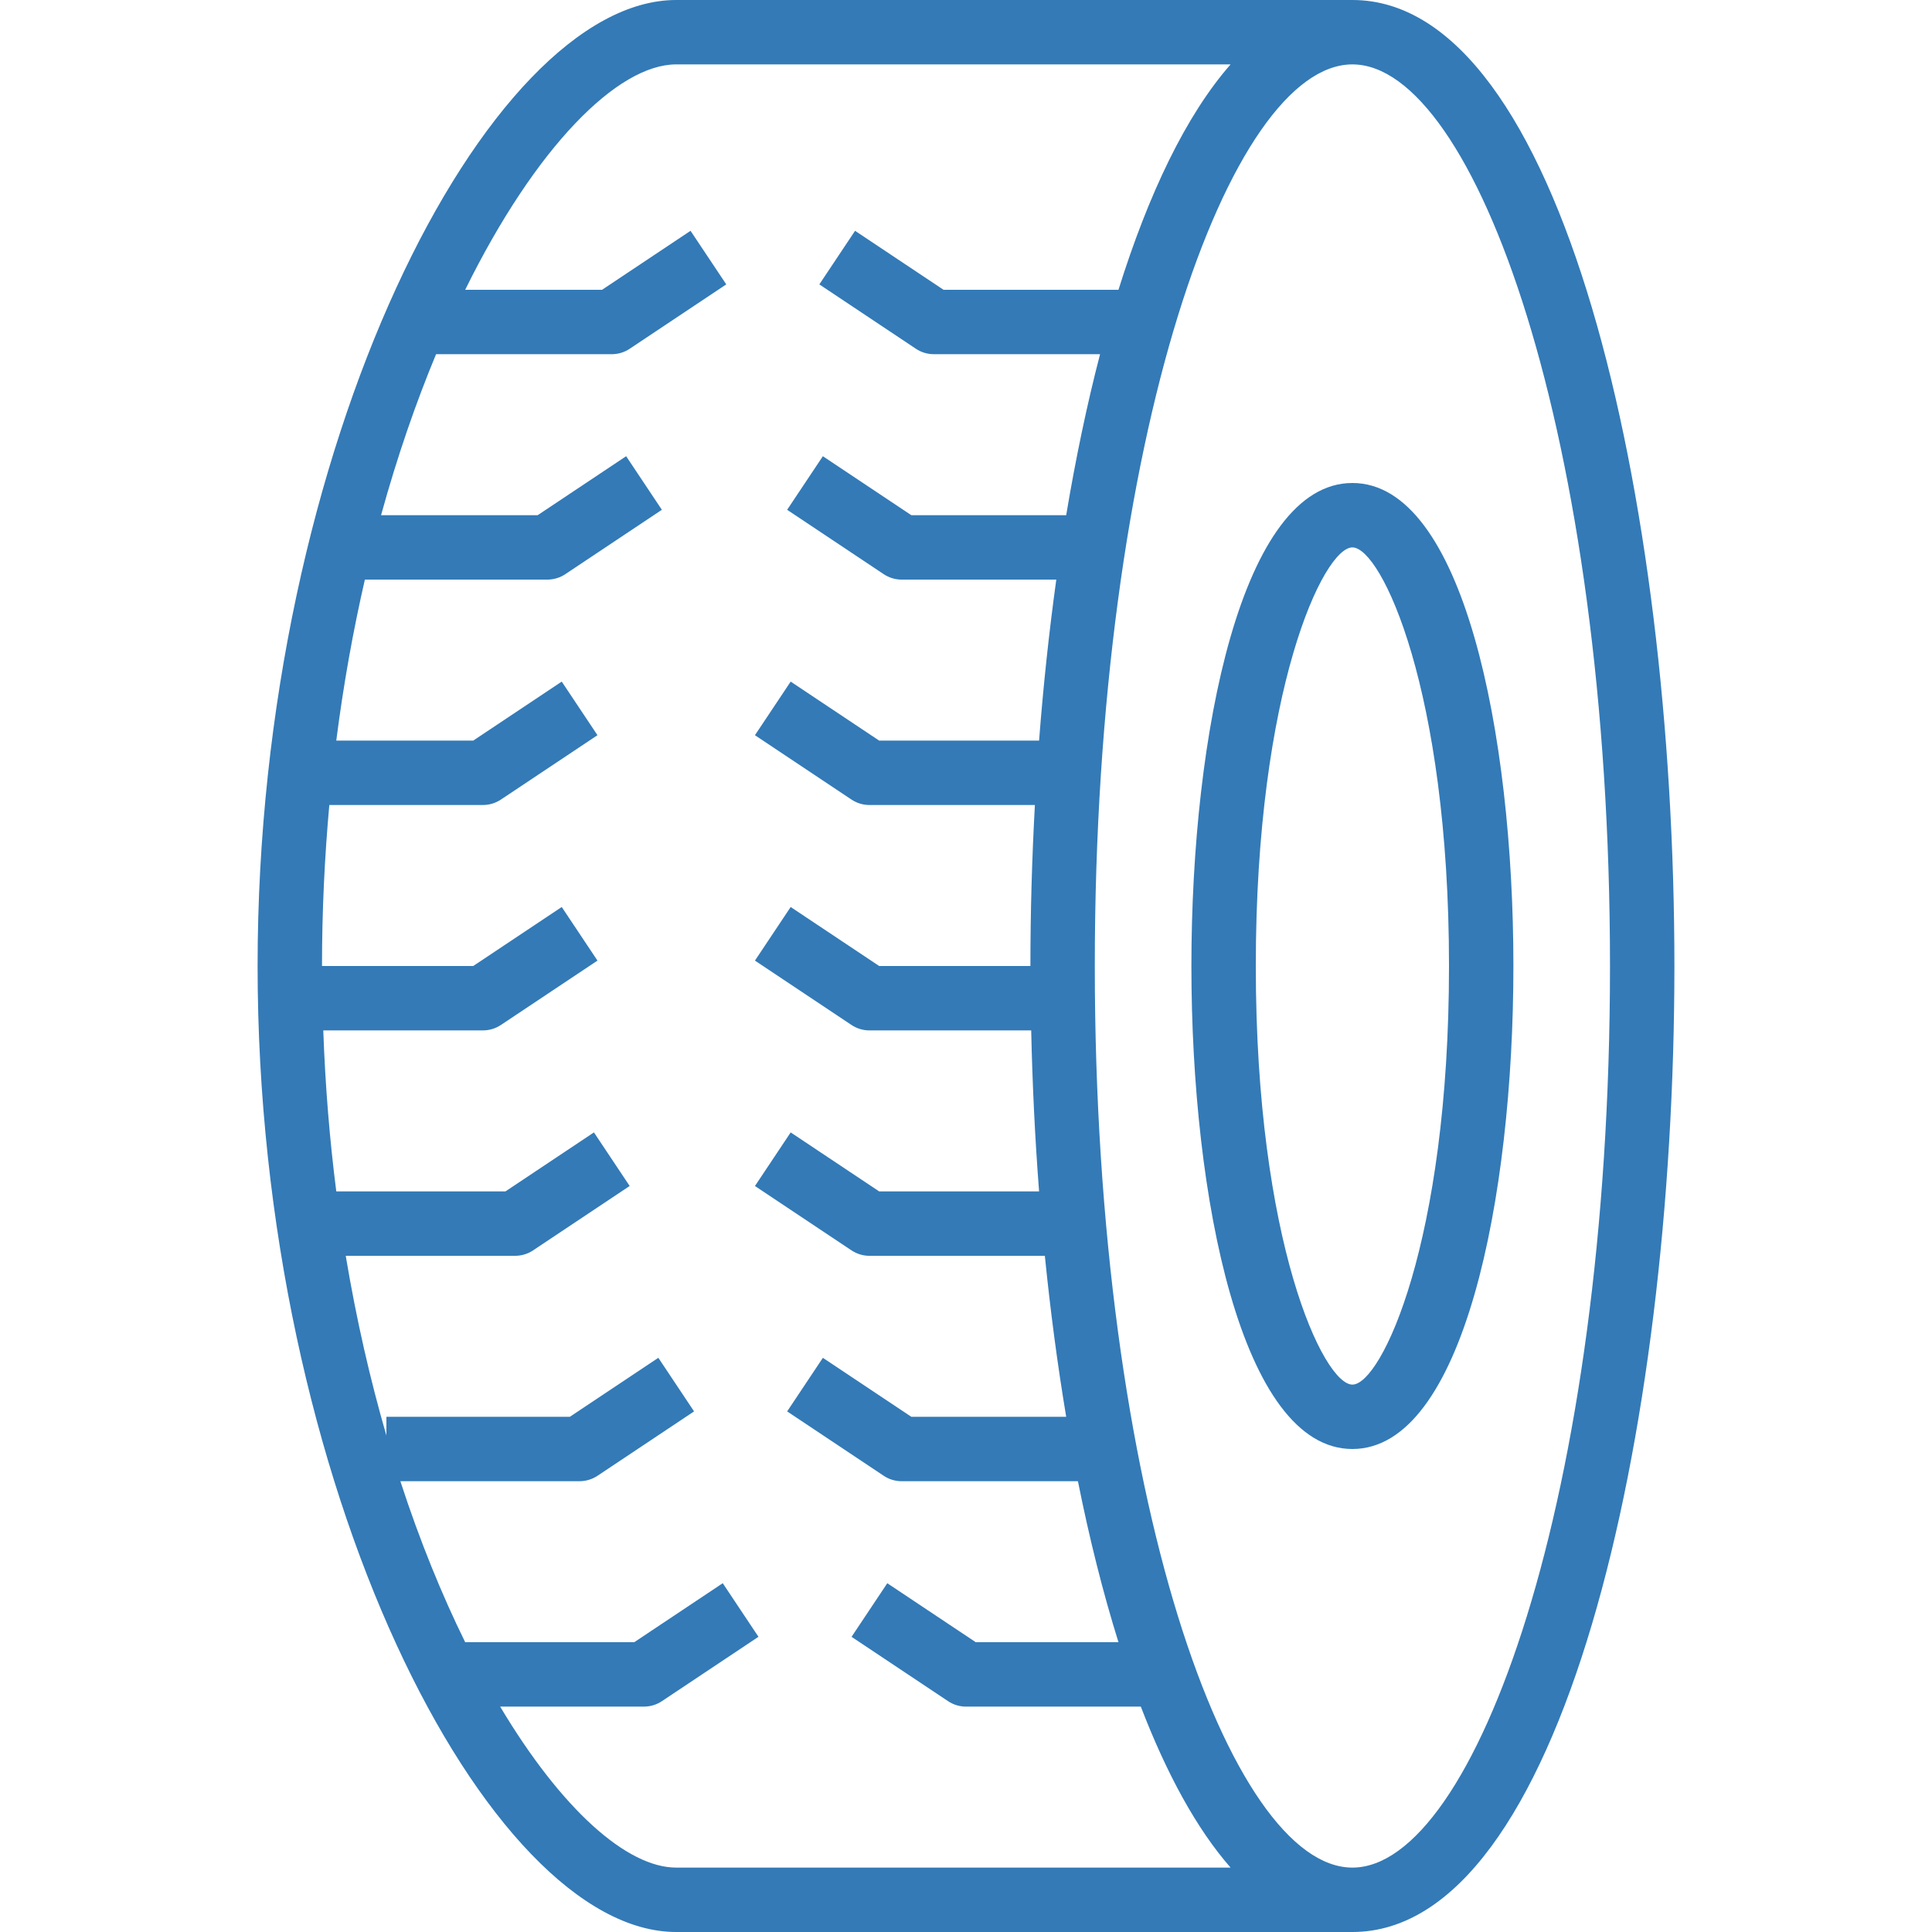
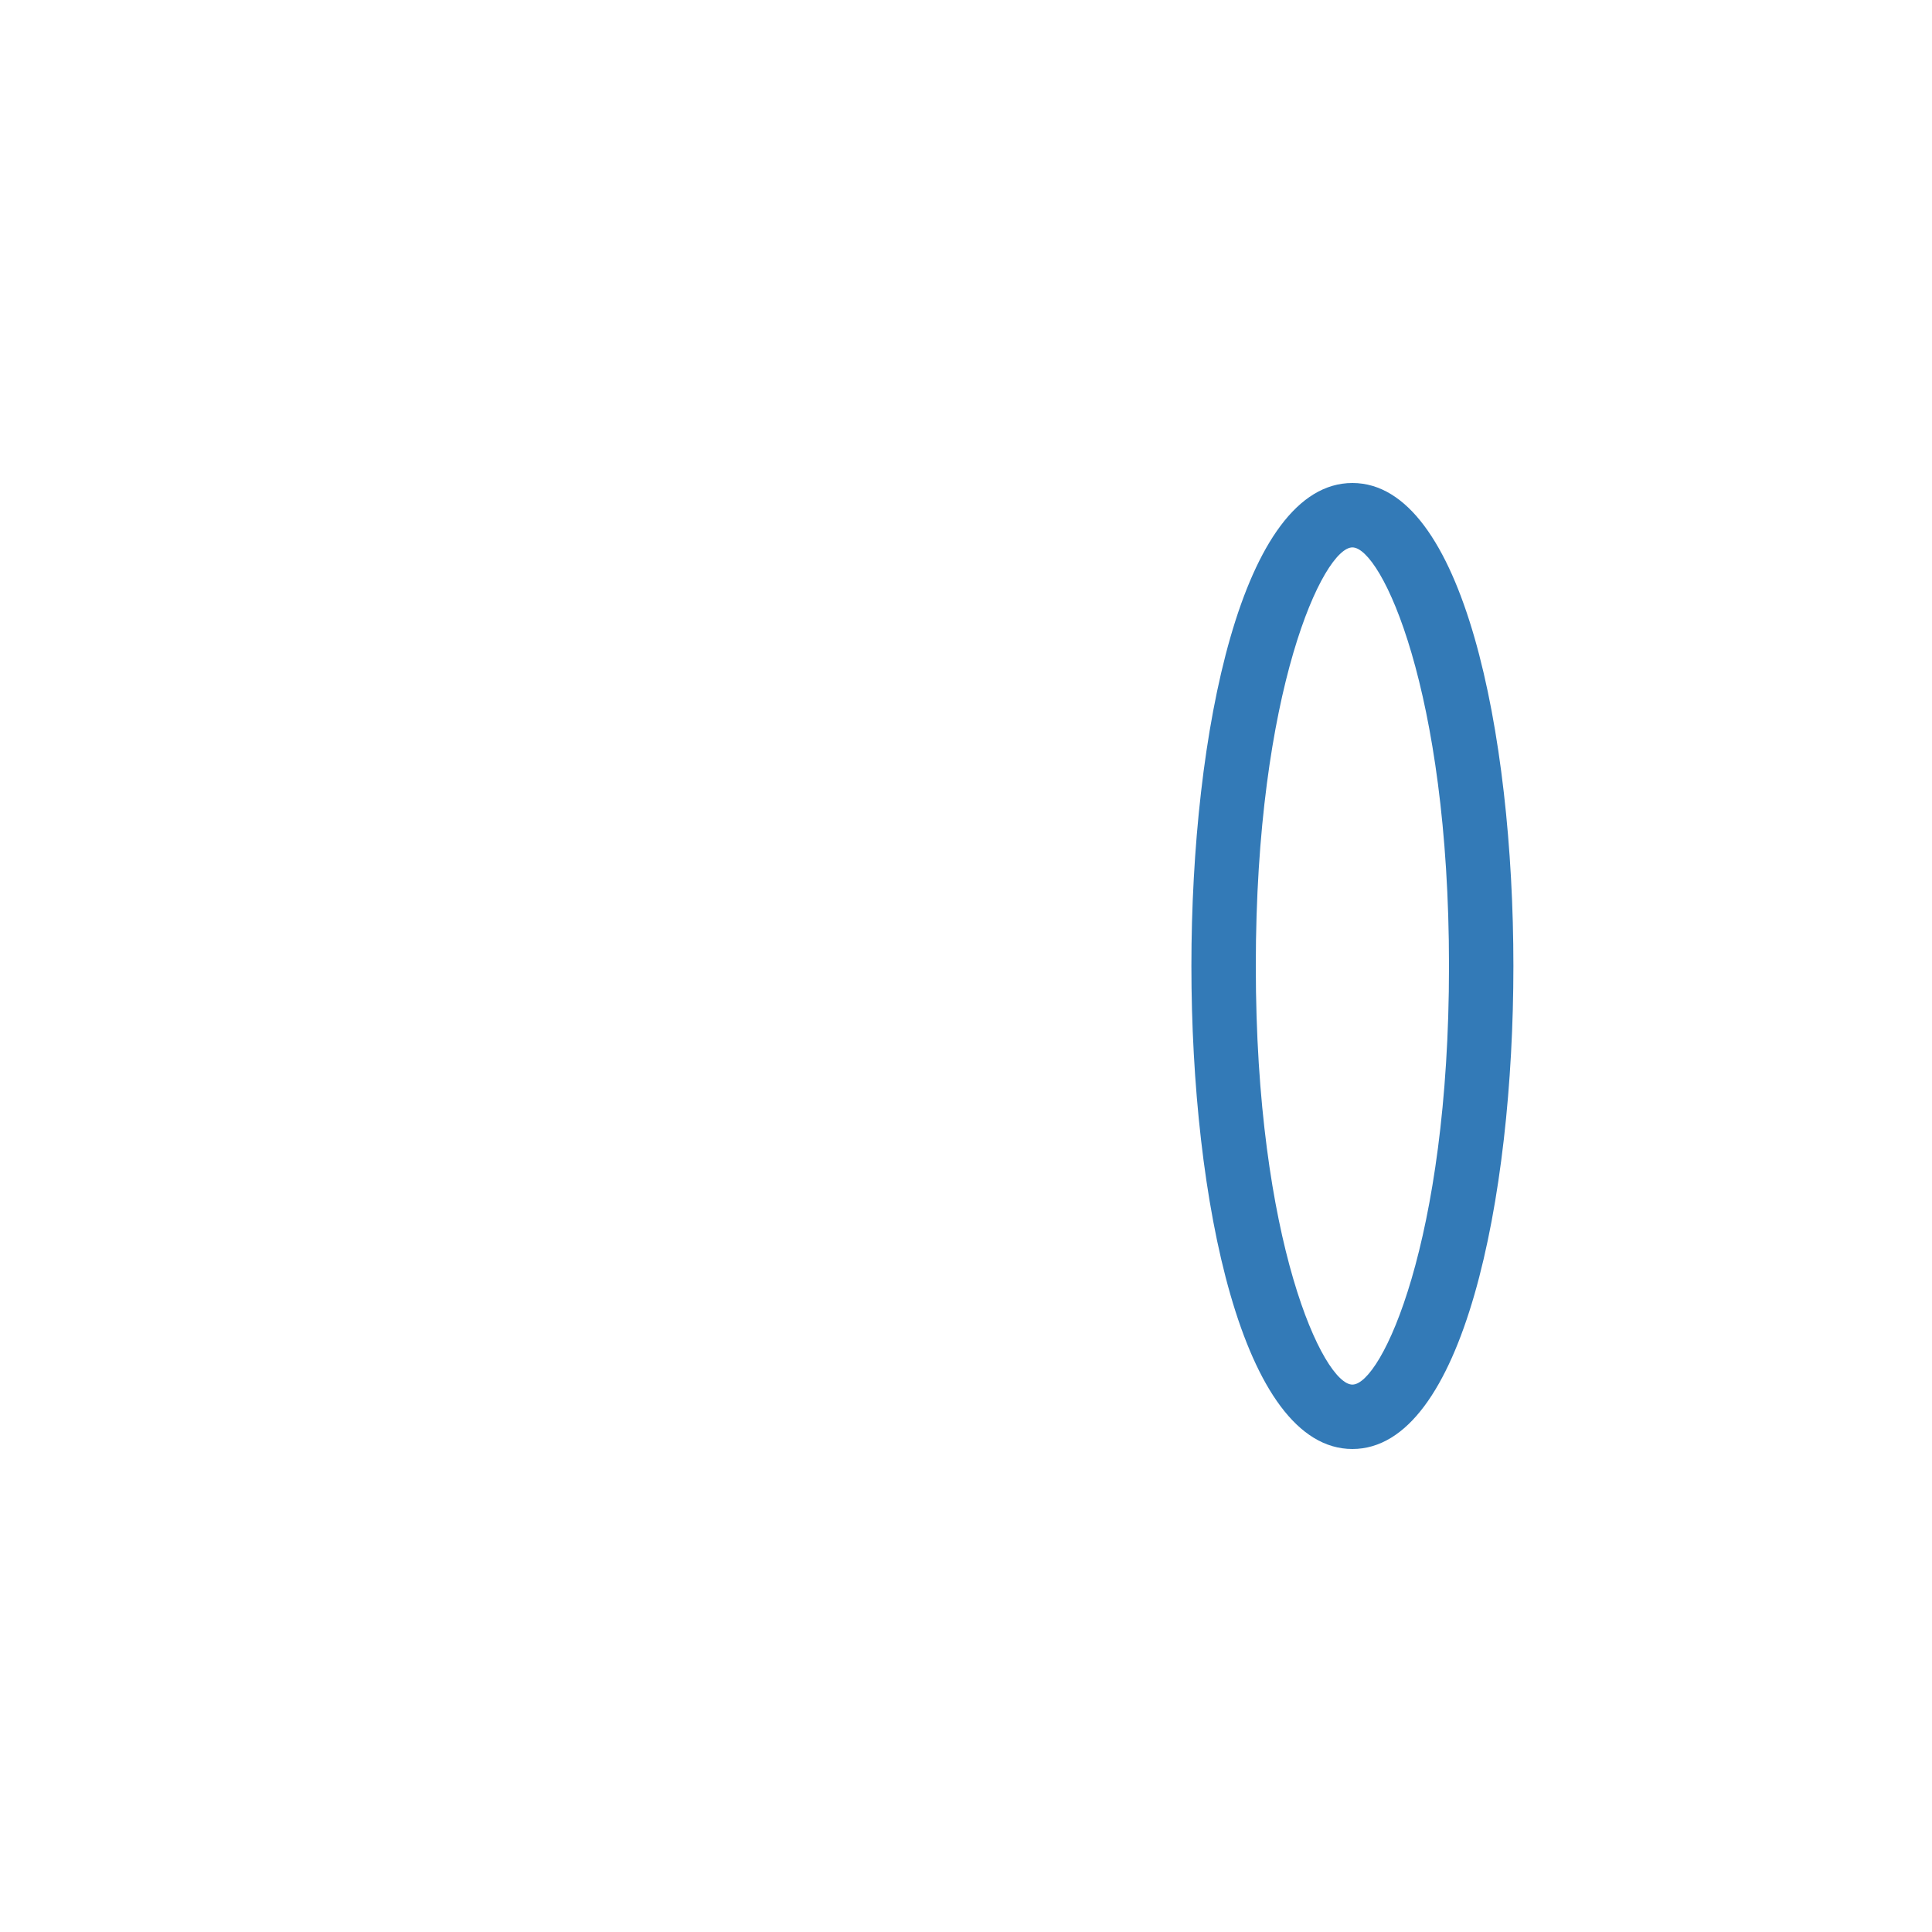
<svg xmlns="http://www.w3.org/2000/svg" width="480" height="480" viewBox="0 0 480 480" fill="none">
-   <path d="M336 0H168C121.188 0 64 110.746 64 240C64 369.254 121.188 480 168 480H336C387.961 480 416 356.348 416 240C416 123.652 387.961 0 336 0ZM168 464C155.791 464 139.504 449.543 124.26 424H160C161.578 424 163.125 423.531 164.438 422.656L188.438 406.656L179.563 393.343L157.578 408H115.574C109.78 396.242 104.306 382.842 99.468 368H144C145.578 368 147.125 367.531 148.438 366.656L172.438 350.656L163.563 337.343L141.578 352H96V356.663C91.991 342.826 88.551 327.898 85.898 312H128C129.578 312 131.125 311.531 132.438 310.656L156.438 294.656L147.563 281.343L125.578 296H83.547C81.912 283.193 80.807 269.837 80.317 256H120C121.578 256 123.125 255.531 124.438 254.656L148.438 238.656L139.563 225.343L117.578 240H80C80 226.205 80.659 212.872 81.817 200H120C121.578 200 123.125 199.531 124.438 198.656L148.438 182.656L139.563 169.343L117.578 184H83.547C85.337 169.975 87.753 156.622 90.652 144H136C137.578 144 139.125 143.531 140.438 142.656L164.438 126.656L155.563 113.343L133.578 128H94.673C98.681 113.453 103.318 100.072 108.341 88H152C153.578 88 155.125 87.531 156.438 86.656L180.438 70.656L171.563 57.343L149.578 72H115.574C133.053 36.53 153.432 16 168 16H305.734C294.64 28.661 285.338 48.18 277.88 72H234.422L212.438 57.344L203.563 70.657L227.563 86.657C228.875 87.531 230.422 88 232 88H273.307C270.048 100.527 267.242 113.954 264.891 128H226.422L204.438 113.344L195.563 126.657L219.563 142.657C220.876 143.532 222.422 144.001 224.001 144.001H262.433C260.631 157.001 259.205 170.405 258.157 184.001H218.423L196.439 169.345L187.564 182.658L211.564 198.658C212.877 199.533 214.423 200.002 216.002 200.002H257.114C256.387 213.302 256.002 226.697 256.002 240.002H218.424L196.44 225.346L187.565 238.659L211.565 254.659C212.878 255.534 214.424 256.003 216.003 256.003H256.199C256.492 269.387 257.14 282.782 258.159 296.003H218.425L196.441 281.347L187.566 294.66L211.566 310.66C212.879 311.535 214.425 312.004 216.004 312.004H259.589C260.965 325.705 262.737 339.106 264.895 352.004H226.426L204.442 337.348L195.567 350.661L219.567 366.661C220.88 367.536 222.426 368.005 224.005 368.005H267.811C270.662 382.272 274.031 395.699 277.885 408.005H242.427L220.443 393.349L211.568 406.662L235.568 422.662C236.881 423.537 238.427 424.006 240.006 424.006H283.435C289.808 440.586 297.247 454.313 305.74 464.006H168V464ZM336 464C305.727 464 272 372.008 272 240C272 107.992 305.727 16 336 16C366.273 16 400 107.992 400 240C400 372.008 366.273 464 336 464Z" fill="#337AB7" />
  <path d="M336 120C308.516 120 296 182.203 296 240C296 297.797 308.516 360 336 360C363.484 360 376 297.797 376 240C376 182.203 363.484 120 336 120ZM336 344C328.82 344 312 308.617 312 240C312 171.383 328.82 136 336 136C343.18 136 360 171.383 360 240C360 308.617 343.18 344 336 344Z" fill="#337AB7" />
</svg>